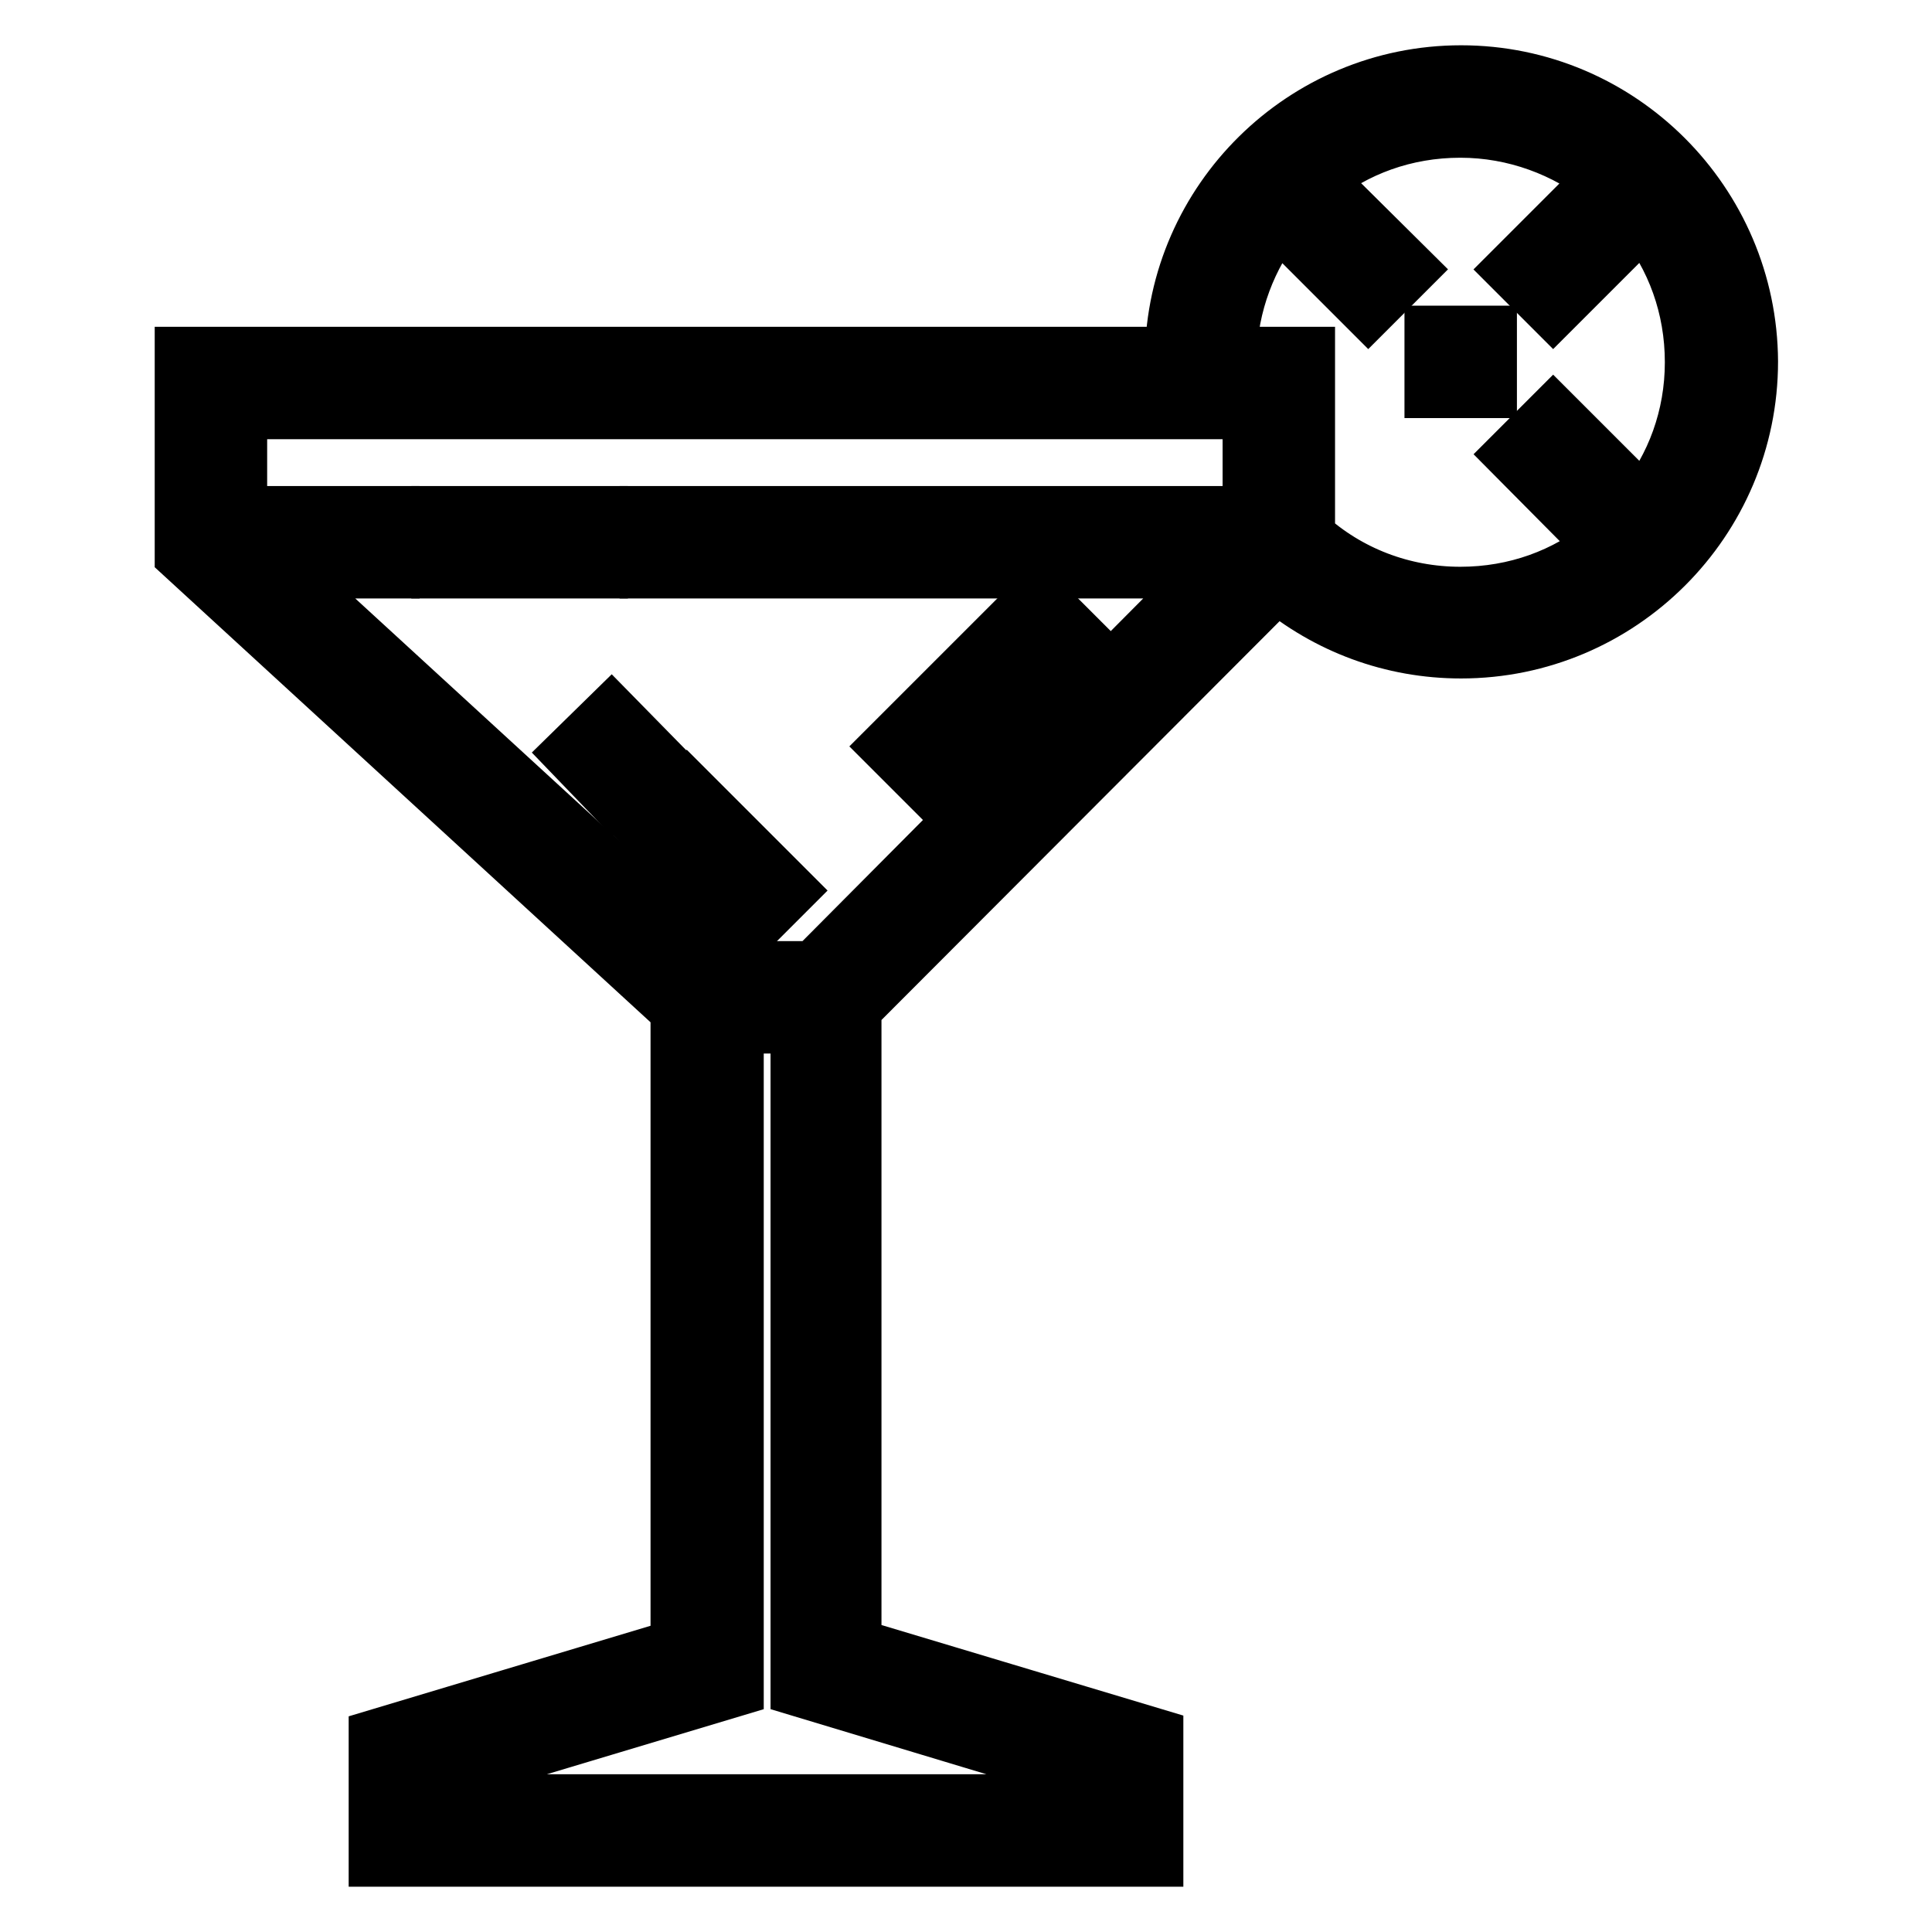
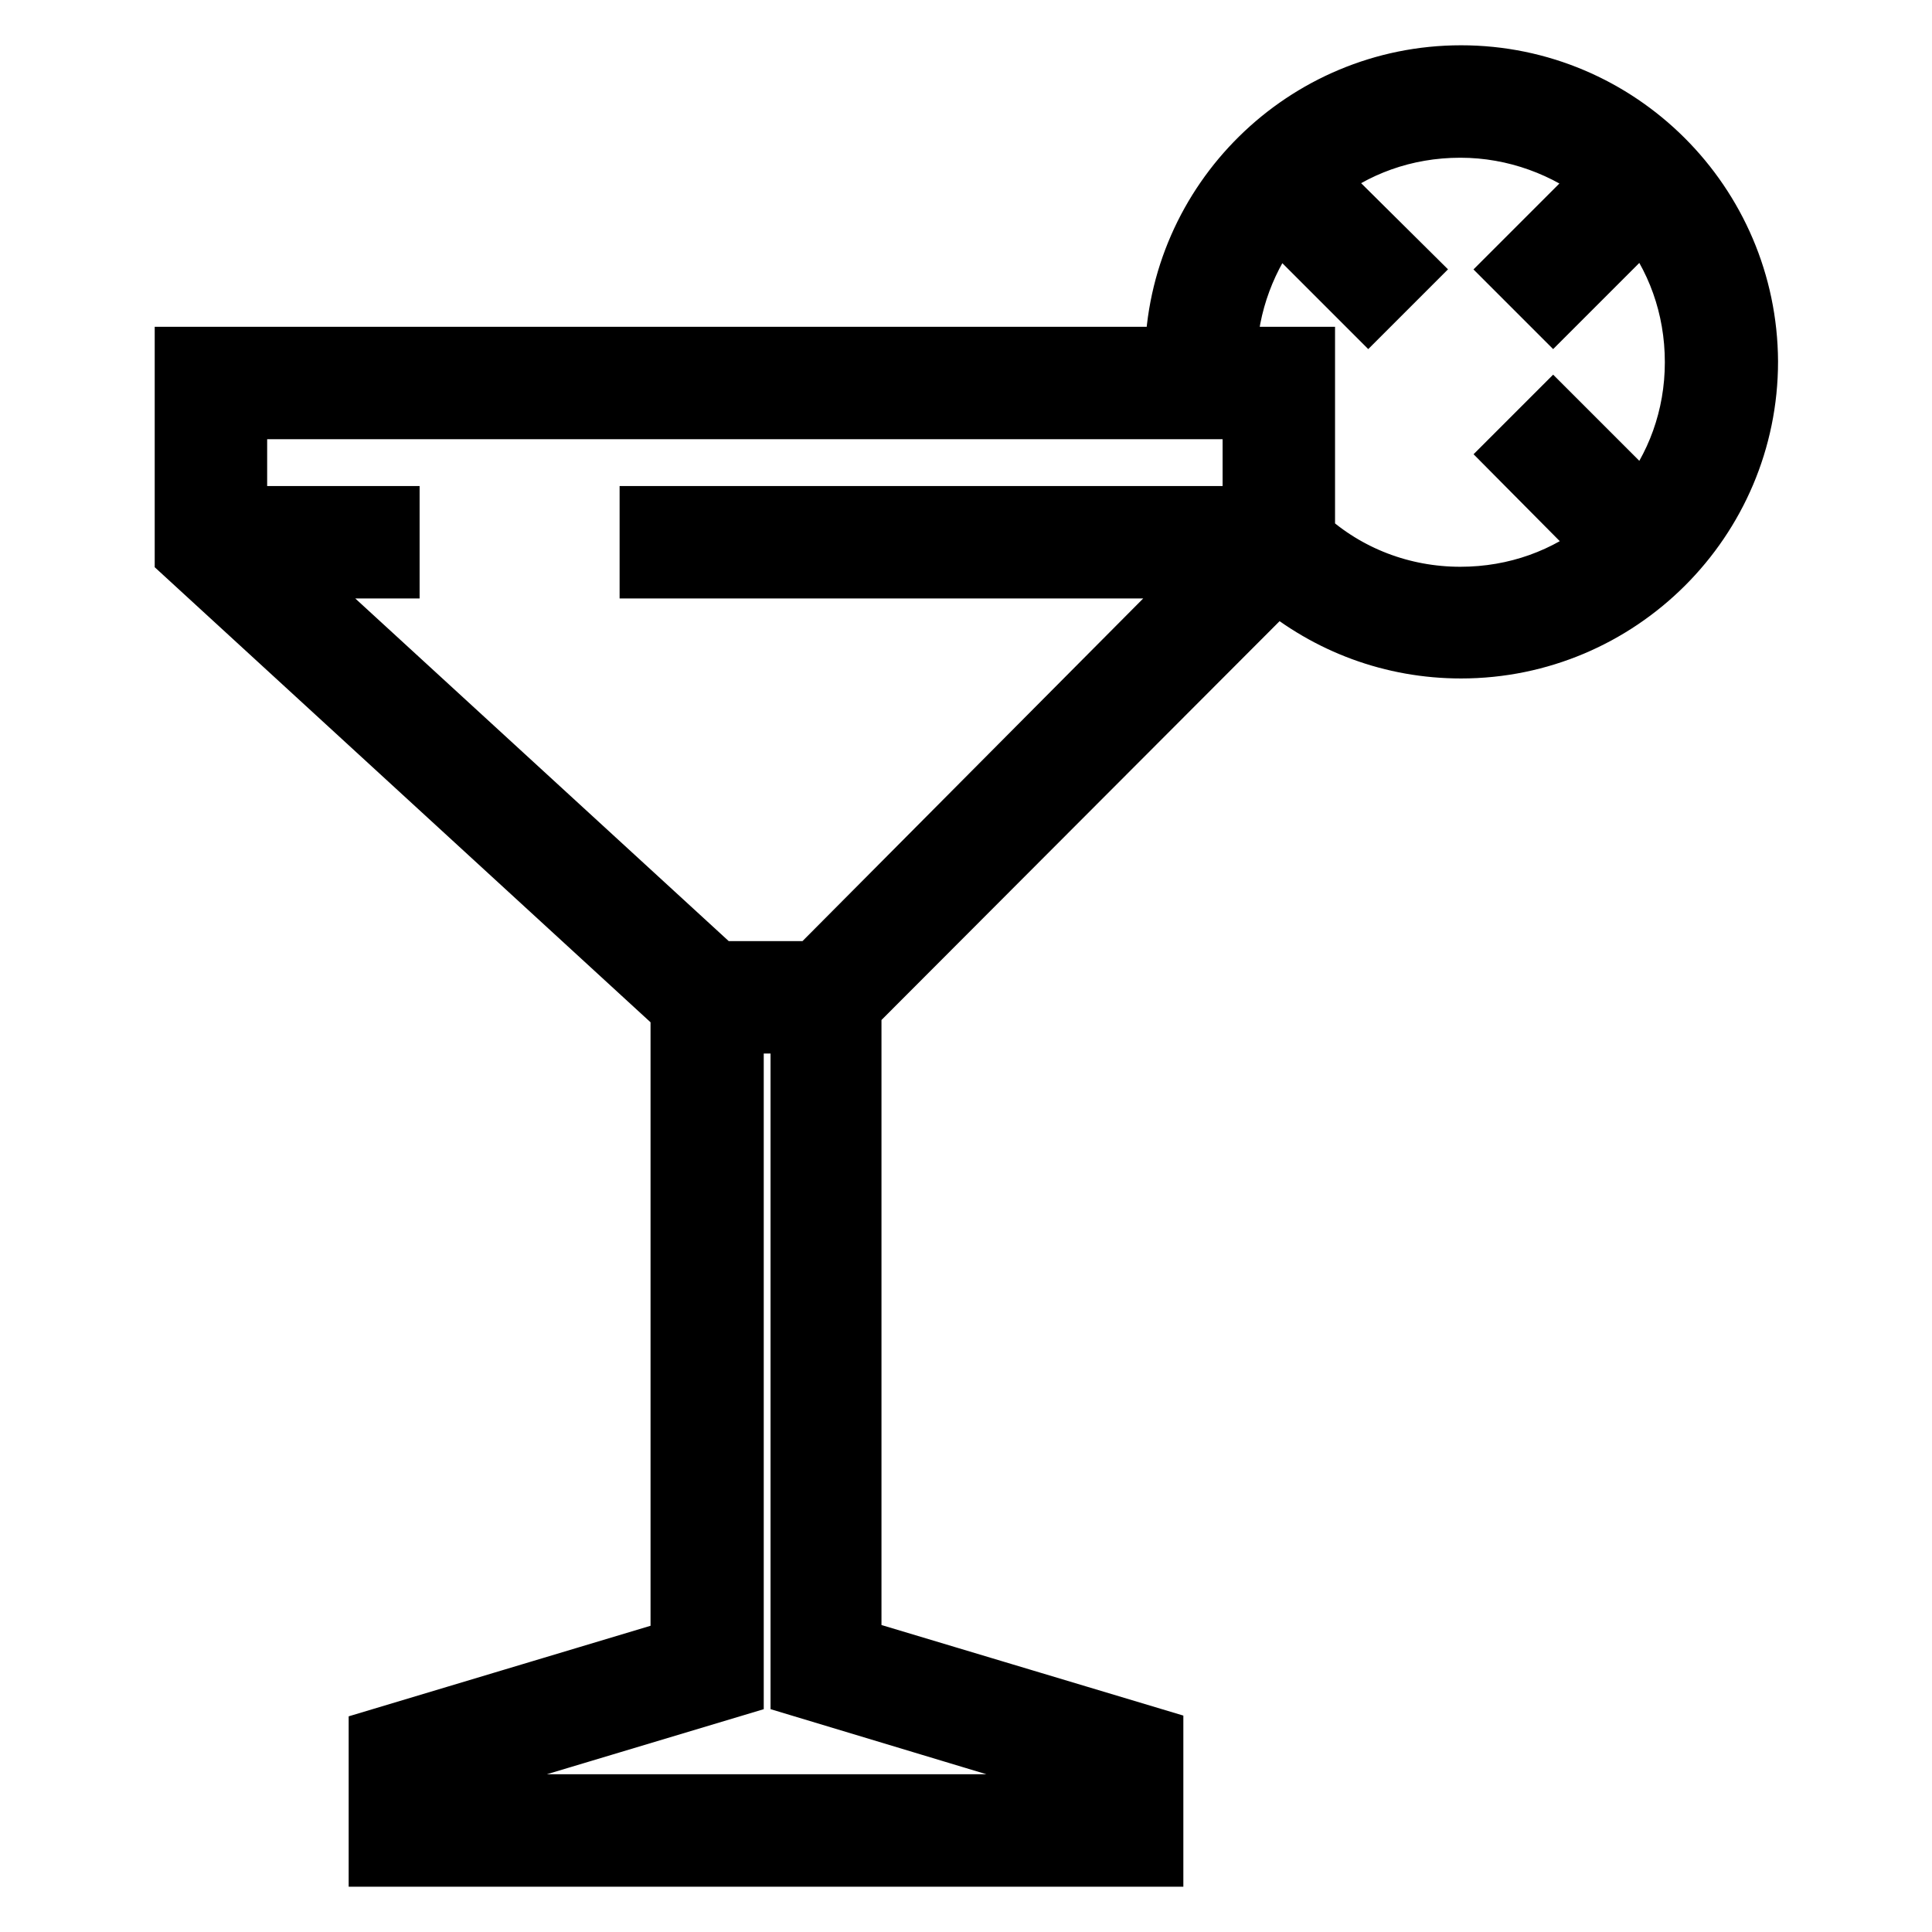
<svg xmlns="http://www.w3.org/2000/svg" version="1.1" x="0px" y="0px" viewBox="0 0 256 256" enable-background="new 0 0 256 256" xml:space="preserve">
  <g>
-     <path stroke-width="8" fill-opacity="0" stroke="#000000" d="M86.1,109.9L91,105l13,13l-4.9,4.9L86.1,109.9z M76.1,99.8L81,95l5.1,5.2l-4.9,4.9L76.1,99.8z M118.2,98.9 l5.6-5.6l4.9,4.9l-5.6,5.6L118.2,98.9z M128.7,88.4l8.8-8.8l4.9,4.9l-8.8,8.8L128.7,88.4z M72.3,68.4h6.9v6.9h-6.9V68.4z  M58.5,68.4h6.9v6.9h-6.9V68.4z M190.1,44.5h6.9v6.9h-6.9V44.5z" />
    <path stroke-width="8" fill-opacity="0" stroke="#000000" d="M193.6,10c-20.7,0-37.6,16.7-37.9,37.3H24.5v26.1l65.7,60.3v84.7l-40,12V246h102.6v-15.7l-40-12v-84.8 L169.2,77c6.8,5.7,15.3,8.9,24.4,8.9c20.9,0,38-17,38-38C231.5,27,214.5,10,193.6,10z M145.9,235.5v3.6H57.2v-3.6l40-12v-87.9h8.9 v87.9L145.9,235.5z M166,68.4H86.1v6.9h75L108,128.7H95L36.8,75.3h14.8v-6.9H31.4V54.2H166V68.4L166,68.4z M217.8,67.3l-12-12 l-4.9,4.9l12,12.1c-5.3,4.3-12,6.8-19.4,6.8c-7.7,0-15-2.8-20.6-7.9V47.3h-10.4c0.2-7.1,2.7-13.5,6.8-18.7l12,12l4.9-4.9l-12.1-12 c5.3-4.3,12-6.8,19.4-6.8c7.3,0,14.1,2.6,19.4,6.8l-12,12l4.9,4.9l12-12c4.3,5.3,6.8,12,6.8,19.4C224.6,55.3,222.1,62,217.8,67.3 L217.8,67.3z" />
  </g>
</svg>